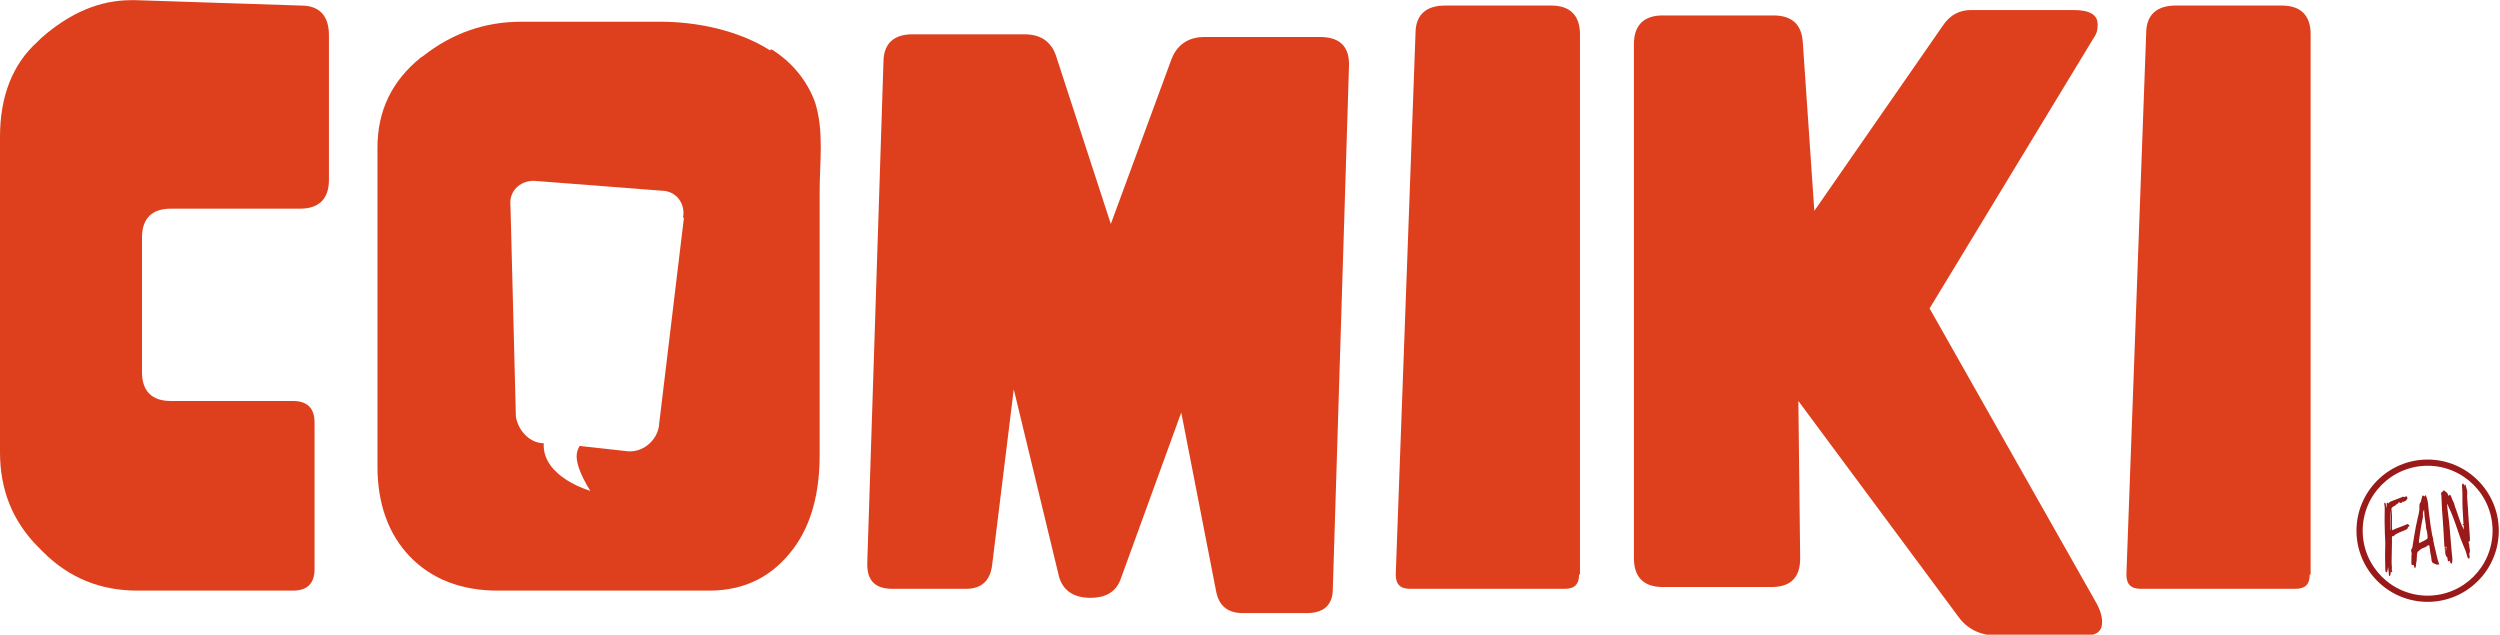
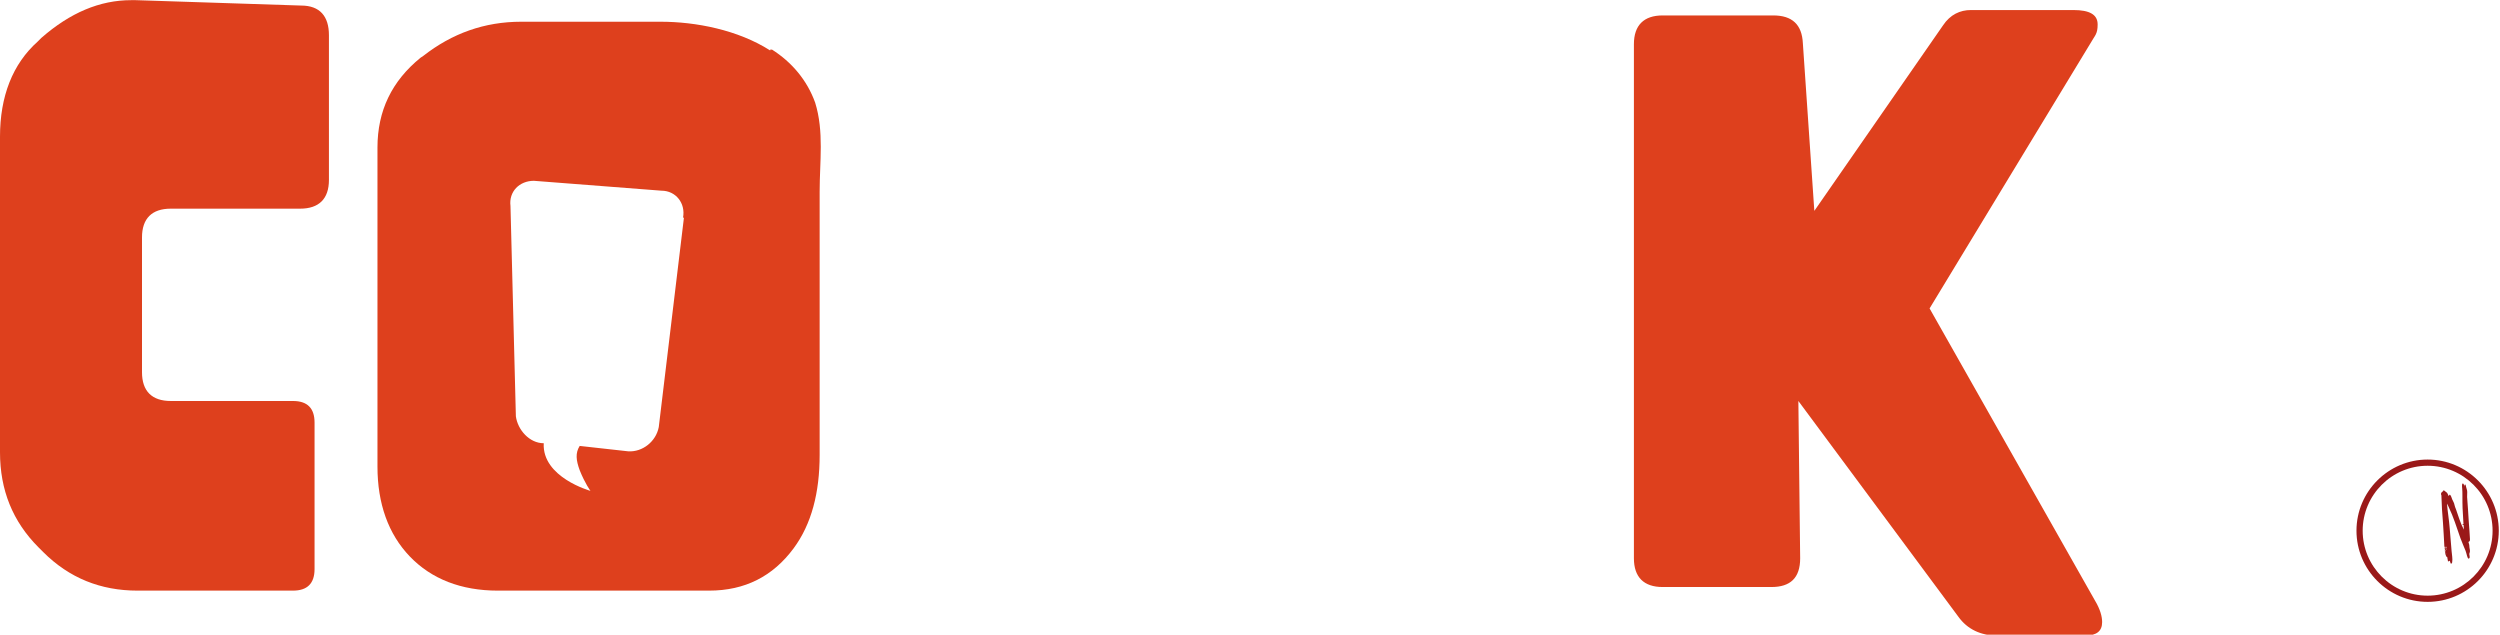
<svg xmlns="http://www.w3.org/2000/svg" viewBox="0 0 370.8 94.133" height="94.133" width="370.8" xml:space="preserve" id="svg2">
  <defs id="defs6">
    <clipPath id="clipPath18" clipPathUnits="userSpaceOnUse">
      <path id="path16" d="M 0,70.6 H 278.1 V 0 H 0 Z" />
    </clipPath>
  </defs>
  <g transform="matrix(1.333,0,0,-1.333,0,94.133)" id="g10">
    <g id="g12">
      <g clip-path="url(#clipPath18)" id="g14">
        <g transform="translate(35,23.6)" id="g20">
          <path id="path22" style="fill:#de401d;fill-opacity:1;fill-rule:nonzero;stroke:none" d="m 0,0 v -16.3 c 0,-1.6 -0.8,-2.4 -2.4,-2.4 h -17.3 c -4.1,0 -7.6,1.4 -10.5,4.3 l -0.5,0.5 c -2.9,2.9 -4.3,6.4 -4.3,10.6 v 35.1 c 0,4.5 1.4,8.1 4.2,10.6 l 0.4,0.4 c 3.2,2.8 6.5,4.2 10,4.2 h 0.5 l 18.4,-0.6 c 2.1,0 3.1,-1.2 3.1,-3.3 L 1.6,27 c 0,-2.1 -1.1,-3.2 -3.2,-3.2 H -16 c -2.1,0 -3.2,-1.1 -3.2,-3.2 v -15 c 0,-2.1 1.1,-3.2 3.2,-3.2 H -2.4 C -0.8,2.4 0,1.6 0,0" />
        </g>
        <g transform="translate(131.5,24.9)" id="g24">
-           <path id="path26" style="fill:#de401d;fill-opacity:1;fill-rule:nonzero;stroke:none" d="m 0,0 -6.8,-18.7 c -0.5,-1.4 -1.6,-2.1 -3.4,-2.1 -1.8,0 -3.1,0.8 -3.5,2.5 l -5,20.7 -2.4,-19.5 c -0.2,-1.8 -1.2,-2.7 -2.9,-2.7 h -8.2 c -1.9,0 -2.8,0.9 -2.8,2.7 v 0.2 l 1.8,55.7 c 0,2.1 1.2,3.1 3.2,3.1 h 12.5 c 1.9,0 3.1,-0.9 3.6,-2.7 l 6,-18.4 6.7,18.2 c 0.6,1.7 1.9,2.6 3.7,2.6 h 12.9 c 2.1,0 3.2,-1 3.2,-3 v -0.2 l -1.8,-58.2 c 0,-1.8 -1,-2.7 -2.9,-2.7 H 6.8 c -1.7,0 -2.7,0.8 -3,2.5 L -0.1,0 Z" />
-         </g>
+           </g>
        <g transform="translate(175.7,6.7)" id="g28">
-           <path id="path30" style="fill:#de401d;fill-opacity:1;fill-rule:nonzero;stroke:none" d="m 0,0 c 0,-1.1 -0.5,-1.6 -1.6,-1.6 h -17.2 c -1.1,0 -1.6,0.5 -1.6,1.6 l 2.2,60.2 c 0,2.1 1.2,3.1 3.3,3.1 h 11.8 c 2.1,0 3.2,-1.1 3.2,-3.2 L 0.1,0 Z" />
-         </g>
+           </g>
        <g transform="translate(201.7,46.9)" id="g32">
          <path id="path34" style="fill:#de401d;fill-opacity:1;fill-rule:nonzero;stroke:none" d="m 0,0 14.5,20.9 c 0.8,1.2 1.9,1.7 3.1,1.7 H 29 c 1.8,0 2.7,-0.5 2.7,-1.6 0,-1.1 -0.3,-1.2 -0.8,-2.1 L 13,-10.6 31.4,-43.1 c 0.6,-1 0.8,-1.8 0.8,-2.4 0,-1 -0.6,-1.5 -1.9,-1.5 h -9.8 c -1.8,0 -3.3,0.7 -4.3,2.1 l -17.8,24 0.2,-17.5 c 0,-2.2 -1.1,-3.2 -3.2,-3.2 h -12.1 c -2.1,0 -3.2,1.1 -3.2,3.2 v 57.2 c 0,2.1 1.1,3.2 3.2,3.2 h 12.3 c 2.1,0 3.2,-1 3.3,-3.1 l 1.3,-19 H 0 Z" />
        </g>
        <g transform="translate(257,6.7)" id="g36">
-           <path id="path38" style="fill:#de401d;fill-opacity:1;fill-rule:nonzero;stroke:none" d="m 0,0 c 0,-1.1 -0.5,-1.6 -1.6,-1.6 h -17.2 c -1.1,0 -1.6,0.5 -1.6,1.6 l 2.2,60.2 c 0,2.1 1.2,3.1 3.3,3.1 h 11.8 c 2.1,0 3.2,-1.1 3.2,-3.2 L 0.1,0 Z" />
-         </g>
+           </g>
        <g transform="translate(76.1,46.4)" id="g40">
          <path id="path42" style="fill:#de401d;fill-opacity:1;fill-rule:nonzero;stroke:none" d="m 0,0 -2.8,-23.3 c -0.3,-1.6 -1.8,-2.8 -3.4,-2.7 l -5.4,0.6 c -0.5,-0.8 -0.4,-1.6 0,-2.7 0.6,-1.5 1.2,-2.3 1.2,-2.3 0,0 -5.4,1.5 -5.2,5.3 -1.6,0 -2.9,1.5 -3.1,3 l -0.6,23.4 c -0.2,1.6 1,2.8 2.6,2.8 L -2.5,3 C -0.9,3 0.2,1.6 -0.1,0 -0.1,0 0,0 0,0 M 9.6,18.6 C 6,20.9 1.3,21.8 -2.6,21.8 h -15.5 c -4.1,0 -7.7,-1.3 -10.9,-3.8 l -0.3,-0.2 c -3.2,-2.6 -4.8,-5.9 -4.8,-10 v -35.5 c 0,-4.1 1.2,-7.5 3.6,-10 2.4,-2.5 5.7,-3.8 9.8,-3.8 H 2.8 c 4,0 7.1,1.6 9.4,4.7 2,2.7 2.9,6.2 2.9,10.4 V 2.9 c 0,3.3 0.5,6.7 -0.5,9.9 -0.9,2.5 -2.6,4.5 -4.8,5.9 H 9.6 Z" />
        </g>
        <g transform="translate(270.117,18.794)" id="g44">
          <path id="path46" style="fill:#9a1919;fill-opacity:1;fill-rule:nonzero;stroke:none" d="m 0,0 c -3.985,0 -7.227,-3.242 -7.227,-7.227 0,-3.985 3.242,-7.227 7.227,-7.227 3.985,0 7.227,3.242 7.227,7.227 C 7.227,-3.242 3.985,0 0,0 m 0,-15.144 c -4.365,0 -7.917,3.551 -7.917,7.917 0,4.365 3.552,7.917 7.917,7.917 4.365,0 7.917,-3.552 7.917,-7.917 0,-4.366 -3.552,-7.917 -7.917,-7.917" />
        </g>
        <g transform="translate(265.973,11.567)" id="g48">
-           <path id="path50" style="fill:#9a1919;fill-opacity:1;fill-rule:nonzero;stroke:none" d="M 0,0 C 0.036,0.115 0.048,0.23 0.037,0.345 0.025,0.46 0.023,0.572 0.028,0.682 0.04,0.941 0.044,1.197 0.042,1.45 0.039,1.703 0.036,1.957 0.032,2.214 0.025,2.166 0.019,2.116 0.016,2.065 0.013,2.014 0.007,1.964 -0.001,1.916 -0.01,1.595 -0.014,1.277 -0.013,0.962 -0.011,0.647 -0.007,0.326 0,0 M 1.389,3.806 C 1.422,3.795 1.465,3.772 1.519,3.734 1.562,3.756 1.606,3.773 1.651,3.785 1.696,3.796 1.74,3.813 1.783,3.836 1.81,3.817 1.832,3.793 1.848,3.765 1.865,3.736 1.883,3.708 1.903,3.68 1.893,3.648 1.886,3.615 1.884,3.584 1.881,3.552 1.87,3.523 1.851,3.497 1.822,3.437 1.765,3.379 1.681,3.322 1.596,3.265 1.52,3.231 1.451,3.22 1.375,3.207 1.315,3.213 1.272,3.237 L 1.346,3.144 C 1.309,3.13 1.278,3.119 1.252,3.111 1.226,3.103 1.194,3.095 1.156,3.089 1.125,3.084 1.094,3.094 1.062,3.12 1.03,3.146 0.996,3.156 0.958,3.15 0.927,3.145 0.897,3.124 0.868,3.088 0.839,3.052 0.827,3.019 0.832,2.989 L 0.748,2.998 C 0.715,2.962 0.681,2.929 0.647,2.9 0.612,2.871 0.578,2.842 0.544,2.813 0.482,2.763 0.412,2.722 0.335,2.69 0.258,2.658 0.198,2.607 0.155,2.538 0.124,2.486 0.111,2.435 0.116,2.385 0.12,2.335 0.126,2.284 0.135,2.231 0.18,1.864 0.196,1.501 0.181,1.14 0.166,0.779 0.17,0.414 0.192,0.044 0.468,0.175 0.748,0.291 1.033,0.393 1.317,0.495 1.598,0.608 1.875,0.731 1.883,0.733 1.888,0.735 1.891,0.74 1.895,0.744 1.9,0.747 1.908,0.748 1.923,0.751 1.962,0.726 2.026,0.674 2.089,0.623 2.126,0.586 2.138,0.565 2.113,0.521 2.075,0.484 2.021,0.452 1.968,0.42 1.924,0.338 1.891,0.208 1.793,0.137 1.669,0.074 1.518,0.018 1.367,-0.039 1.216,-0.098 1.066,-0.162 0.916,-0.226 0.775,-0.294 0.642,-0.367 0.509,-0.44 0.415,-0.523 0.361,-0.618 0.335,-0.607 0.312,-0.599 0.292,-0.594 0.272,-0.59 0.249,-0.582 0.224,-0.571 0.185,-0.67 0.167,-0.775 0.17,-0.883 0.172,-0.992 0.174,-1.101 0.177,-1.209 0.17,-1.592 0.163,-1.975 0.156,-2.358 0.149,-2.741 0.142,-3.124 0.135,-3.506 0.133,-3.639 0.14,-3.776 0.156,-3.918 0.172,-4.059 0.171,-4.198 0.154,-4.333 0.156,-4.34 0.155,-4.346 0.151,-4.351 0.148,-4.355 0.148,-4.365 0.15,-4.38 0.154,-4.403 0.164,-4.425 0.179,-4.446 0.194,-4.467 0.204,-4.492 0.209,-4.522 0.212,-4.538 0.207,-4.558 0.196,-4.583 0.184,-4.608 0.167,-4.623 0.144,-4.627 0.121,-4.63 0.103,-4.612 0.088,-4.572 0.074,-4.531 0.065,-4.504 0.063,-4.488 0.051,-4.513 0.044,-4.555 0.042,-4.614 0.04,-4.673 0.034,-4.732 0.025,-4.793 0.015,-4.852 0.003,-4.907 -0.013,-4.956 c -0.015,-0.05 -0.034,-0.076 -0.057,-0.08 -0.053,-0.009 -0.084,0.009 -0.091,0.055 -0.021,0.129 -0.033,0.256 -0.034,0.38 -0.001,0.124 -0.012,0.251 -0.033,0.38 -0.007,0.038 -0.012,0.072 -0.017,0.102 -0.005,0.031 -0.015,0.064 -0.029,0.101 0.005,-0.031 0.005,-0.077 0,-0.14 -0.005,-0.064 -0.014,-0.129 -0.026,-0.197 -0.012,-0.069 -0.029,-0.13 -0.052,-0.184 -0.022,-0.055 -0.052,-0.085 -0.09,-0.091 -0.038,-0.007 -0.064,0.008 -0.078,0.045 -0.014,0.037 -0.023,0.067 -0.027,0.089 -0.007,0.046 -0.013,0.105 -0.018,0.178 -0.004,0.074 -0.007,0.149 -0.008,0.227 -0.001,0.077 -0.002,0.153 -0.002,0.227 -0.001,0.074 -0.002,0.138 -0.003,0.193 -0.009,0.341 -0.014,0.679 -0.015,1.014 -0.001,0.335 0.006,0.671 0.021,1.008 0.01,0.22 0.007,0.438 -0.009,0.653 -0.016,0.215 -0.026,0.432 -0.031,0.649 -0.017,0.48 -0.028,0.948 -0.033,1.403 -0.005,0.455 0,0.921 0.015,1.398 0.005,0.11 -0.003,0.222 -0.026,0.335 -0.023,0.113 -0.027,0.225 -0.015,0.336 0.107,-0.029 0.162,-0.089 0.166,-0.182 0.003,-0.093 0.013,-0.185 0.028,-0.276 0.01,-0.061 0.021,-0.106 0.034,-0.135 0.002,0.032 0.007,0.075 0.013,0.131 0.007,0.055 0.011,0.113 0.013,0.171 0.002,0.059 0.005,0.114 0.008,0.165 0.003,0.052 0.011,0.086 0.024,0.104 0.006,0.008 0.021,0.015 0.044,0.019 0.03,0.005 0.056,-0.007 0.076,-0.034 0.02,-0.028 0.04,-0.052 0.059,-0.072 0.045,0.108 0.118,0.183 0.221,0.223 0.103,0.041 0.202,0.08 0.297,0.12 0.169,0.066 0.341,0.132 0.514,0.196 0.173,0.063 0.345,0.129 0.514,0.196 z" />
-         </g>
+           </g>
        <g transform="translate(269.94,11.862)" id="g52">
-           <path id="path54" style="fill:#9a1919;fill-opacity:1;fill-rule:nonzero;stroke:none" d="M 0,0 C 0.005,0.063 0.004,0.129 -0.004,0.198 -0.011,0.267 -0.02,0.336 -0.032,0.404 -0.077,0.677 -0.116,0.951 -0.15,1.226 -0.184,1.5 -0.205,1.777 -0.212,2.057 -0.266,1.962 -0.307,1.865 -0.334,1.768 -0.361,1.67 -0.365,1.564 -0.346,1.45 -0.338,1.405 -0.336,1.366 -0.339,1.335 -0.34,1.248 -0.35,1.167 -0.369,1.09 -0.387,1.013 -0.405,0.934 -0.423,0.853 -0.445,0.748 -0.464,0.648 -0.479,0.552 -0.494,0.456 -0.513,0.355 -0.535,0.25 -0.567,0.113 -0.59,-0.028 -0.606,-0.17 -0.621,-0.313 -0.641,-0.453 -0.666,-0.589 -0.677,-0.661 -0.691,-0.734 -0.706,-0.806 -0.721,-0.879 -0.73,-0.955 -0.733,-1.033 -0.735,-1.119 -0.746,-1.201 -0.769,-1.278 -0.791,-1.356 -0.795,-1.437 -0.782,-1.52 l 0.027,-0.159 c 0.071,0.043 0.15,0.083 0.238,0.121 0.088,0.038 0.175,0.08 0.261,0.125 0.087,0.046 0.167,0.092 0.241,0.139 0.075,0.048 0.138,0.103 0.19,0.166 0.005,0.11 0,0.222 -0.015,0.337 C 0.145,-0.677 0.129,-0.563 0.11,-0.449 0.085,-0.298 0.048,-0.148 0,0 M 1.387,-4.047 C 1.326,-4.057 1.272,-4.064 1.226,-4.068 1.18,-4.071 1.13,-4.058 1.078,-4.028 c -0.061,0.037 -0.126,0.067 -0.196,0.09 -0.071,0.024 -0.134,0.062 -0.19,0.115 -0.021,0.035 -0.036,0.074 -0.042,0.116 -0.007,0.041 -0.022,0.08 -0.043,0.115 0.004,0.071 0.001,0.139 -0.01,0.203 -0.011,0.064 -0.022,0.131 -0.033,0.199 -0.005,0.03 -0.017,0.091 -0.036,0.181 -0.019,0.091 -0.036,0.183 -0.052,0.278 -0.016,0.095 -0.028,0.182 -0.038,0.262 -0.009,0.081 -0.007,0.129 0.005,0.147 l -0.047,0.074 c 0.001,0.039 0.001,0.078 -0.002,0.117 -0.002,0.038 -0.007,0.076 -0.013,0.114 L 0.366,-1.926 C 0.336,-1.931 0.308,-1.931 0.284,-1.928 0.26,-1.924 0.233,-1.924 0.202,-1.929 0.156,-1.937 0.135,-1.95 0.138,-1.969 0.142,-1.988 0.125,-2.008 0.09,-2.03 0.012,-2.082 -0.097,-2.133 -0.237,-2.183 -0.378,-2.234 -0.483,-2.284 -0.552,-2.335 -0.567,-2.345 -0.593,-2.365 -0.631,-2.395 -0.669,-2.424 -0.71,-2.459 -0.755,-2.497 -0.799,-2.536 -0.839,-2.569 -0.873,-2.598 -0.907,-2.627 -0.928,-2.646 -0.934,-2.655 -0.975,-2.74 -1,-2.838 -1.009,-2.948 -1.018,-3.059 -1.024,-3.173 -1.028,-3.29 c -0.004,-0.118 -0.011,-0.234 -0.019,-0.348 -0.009,-0.114 -0.032,-0.221 -0.07,-0.321 0.017,-0.06 0.014,-0.146 -0.01,-0.259 -0.025,-0.113 -0.052,-0.195 -0.082,-0.247 -0.064,0.051 -0.1,0.106 -0.11,0.163 -0.009,0.057 -0.028,0.122 -0.056,0.195 -0.06,-0.01 -0.115,-0.011 -0.163,-0.004 -0.049,0.008 -0.079,0.05 -0.091,0.125 -0.003,0.015 -0.004,0.056 -0.003,0.123 10e-4,0.066 10e-4,0.136 0,0.21 0,0.074 0,0.142 0.002,0.205 10e-4,0.062 0.004,0.102 0.009,0.118 -0.002,0.015 -0.004,0.048 -0.004,0.099 -10e-4,0.05 10e-4,0.101 0.004,0.152 0.003,0.051 0.008,0.103 0.015,0.155 0.007,0.051 0.014,0.086 0.019,0.102 l -0.016,0.021 c -0.01,0.061 -0.021,0.119 -0.035,0.175 -0.013,0.057 -0.024,0.115 -0.034,0.176 0.016,0.041 0.037,0.08 0.063,0.115 0.025,0.035 0.046,0.074 0.063,0.116 l 0.011,0.002 c 0.069,0.432 0.133,0.824 0.193,1.177 0.051,0.304 0.098,0.583 0.143,0.835 0.044,0.253 0.071,0.4 0.08,0.44 0.038,0.147 0.071,0.29 0.098,0.431 0.028,0.141 0.057,0.284 0.088,0.43 l -0.002,0.011 c 0.015,0.049 0.035,0.119 0.059,0.209 0.025,0.089 0.046,0.186 0.064,0.291 0.018,0.104 0.035,0.202 0.051,0.294 0.016,0.092 0.024,0.162 0.024,0.209 0,0.093 -0.001,0.192 -0.002,0.297 -0.002,0.105 0.009,0.202 0.033,0.292 0.011,0.033 0.027,0.065 0.049,0.096 0.022,0.031 0.042,0.063 0.06,0.097 l 0.012,0.002 -0.002,0.012 c 0.042,0.124 0.074,0.248 0.097,0.372 0.022,0.125 0.059,0.246 0.11,0.363 0.043,-0.024 0.084,-0.046 0.123,-0.067 0.038,-0.021 0.079,-0.044 0.122,-0.067 l 0.046,0.147 0.074,-0.022 C 0.023,3.544 0.064,3.427 0.109,3.278 0.153,3.129 0.182,3.01 0.197,2.919 0.213,2.828 0.224,2.736 0.231,2.644 0.239,2.552 0.246,2.46 0.254,2.367 0.278,2.122 0.304,1.875 0.329,1.626 0.355,1.377 0.389,1.128 0.43,0.878 0.448,0.771 0.461,0.667 0.47,0.563 0.48,0.459 0.493,0.355 0.511,0.248 L 0.684,-0.798 C 0.695,-0.866 0.714,-0.931 0.74,-0.993 0.766,-1.055 0.785,-1.12 0.796,-1.188 0.802,-1.226 0.803,-1.259 0.8,-1.287 0.797,-1.315 0.799,-1.348 0.805,-1.386 0.838,-1.583 0.878,-1.782 0.928,-1.984 0.977,-2.187 1.025,-2.385 1.073,-2.58 1.129,-2.82 1.184,-3.062 1.241,-3.306 1.297,-3.549 1.371,-3.788 1.465,-4.022 L 1.448,-4.06 C 1.44,-4.061 1.42,-4.057 1.387,-4.047" />
-         </g>
+           </g>
        <g transform="translate(274.016,16.814)" id="g56">
          <path id="path58" style="fill:#9a1919;fill-opacity:1;fill-rule:nonzero;stroke:none" d="m 0,0 c 0.038,0.006 0.067,-0.005 0.088,-0.032 0.02,-0.028 0.037,-0.06 0.051,-0.097 0.014,-0.037 0.022,-0.076 0.025,-0.118 0.003,-0.043 0.007,-0.075 0.011,-0.098 0.006,0.055 0.013,0.107 0.021,0.155 0.007,0.048 0.042,0.077 0.103,0.088 C 0.32,-0.138 0.337,-0.18 0.349,-0.229 0.361,-0.277 0.37,-0.32 0.376,-0.358 0.388,-0.426 0.406,-0.492 0.432,-0.554 0.458,-0.615 0.477,-0.681 0.488,-0.749 0.509,-0.878 0.514,-1.001 0.503,-1.12 0.491,-1.239 0.488,-1.364 0.494,-1.496 0.532,-1.957 0.565,-2.415 0.593,-2.87 0.621,-3.325 0.65,-3.783 0.68,-4.246 0.702,-4.569 0.726,-4.889 0.751,-5.204 0.776,-5.519 0.795,-5.839 0.81,-6.164 0.81,-6.211 0.809,-6.261 0.806,-6.316 0.803,-6.371 0.776,-6.411 0.726,-6.435 0.732,-6.473 0.72,-6.494 0.689,-6.499 0.674,-6.502 0.659,-6.491 0.643,-6.466 0.627,-6.442 0.618,-6.422 0.615,-6.406 0.627,-6.475 0.646,-6.544 0.673,-6.613 0.7,-6.683 0.72,-6.751 0.731,-6.82 0.738,-6.865 0.742,-6.911 0.742,-6.958 0.742,-7.005 0.746,-7.051 0.753,-7.096 0.771,-7.203 0.788,-7.305 0.804,-7.403 0.82,-7.502 0.81,-7.605 0.773,-7.712 0.745,-7.78 0.734,-7.834 0.741,-7.875 0.748,-7.917 0.757,-7.972 0.769,-8.04 0.782,-8.124 0.784,-8.193 0.774,-8.25 0.764,-8.306 0.713,-8.342 0.621,-8.357 0.558,-8.258 0.513,-8.155 0.488,-8.046 0.462,-7.937 0.433,-7.831 0.4,-7.727 0.357,-7.563 0.299,-7.405 0.227,-7.254 0.155,-7.102 0.09,-6.945 0.032,-6.783 c -0.044,0.125 -0.091,0.243 -0.141,0.356 -0.05,0.112 -0.097,0.231 -0.142,0.356 -0.209,0.604 -0.412,1.19 -0.608,1.757 -0.196,0.568 -0.432,1.144 -0.709,1.729 -0.025,0.058 -0.053,0.118 -0.083,0.179 -0.029,0.061 -0.06,0.12 -0.094,0.177 0.038,-0.461 0.088,-0.916 0.151,-1.365 0.062,-0.45 0.112,-0.905 0.149,-1.366 0.033,-0.431 0.068,-0.858 0.107,-1.279 0.038,-0.422 0.074,-0.849 0.106,-1.28 0.017,-0.2 0.04,-0.406 0.068,-0.62 0.027,-0.213 0.026,-0.42 -0.003,-0.619 -0.01,-0.041 -0.02,-0.074 -0.031,-0.099 -0.012,-0.025 -0.036,-0.041 -0.074,-0.047 -0.031,-0.005 -0.051,-0.005 -0.059,0.002 -0.026,0.058 -0.044,0.111 -0.056,0.16 -0.012,0.048 -0.027,0.102 -0.045,0.162 -0.07,-0.051 -0.135,-0.081 -0.196,-0.091 -0.022,0.082 -0.037,0.165 -0.047,0.249 -0.01,0.084 -0.026,0.167 -0.047,0.249 L -1.81,-8.14 c -0.07,0.136 -0.118,0.288 -0.146,0.455 -0.009,0.052 -0.016,0.106 -0.021,0.16 -0.005,0.053 -0.008,0.107 -0.009,0.162 0.05,-0.062 0.081,-0.131 0.093,-0.207 0.013,-0.076 0.025,-0.152 0.038,-0.227 0.002,-0.015 0.007,-0.034 0.015,-0.056 0.007,-0.022 0.013,-0.041 0.015,-0.056 -0.018,0.059 -0.028,0.124 -0.032,0.193 -0.004,0.07 -0.01,0.135 -0.02,0.195 -0.01,0.061 -0.022,0.106 -0.035,0.135 l -0.064,0.036 -0.038,0.228 0.034,0.005 c 0.054,0.009 0.089,-0.026 0.106,-0.105 0.017,-0.079 0.032,-0.137 0.046,-0.173 l 0.021,0.015 c -0.014,0.036 -0.027,0.092 -0.04,0.168 0.035,0.029 0.048,0.067 0.041,0.112 -0.005,0.03 -0.014,0.06 -0.027,0.089 -0.012,0.029 -0.017,0.06 -0.015,0.091 0.005,-0.03 0.008,-0.057 0.008,-0.08 -10e-4,-0.024 -0.002,-0.051 -0.004,-0.083 -0.013,-0.018 -0.031,-0.028 -0.054,-0.032 -0.03,-0.005 -0.059,0.002 -0.085,0.021 l 0.061,0.127 -0.111,-0.112 c -0.03,0.463 -0.054,0.918 -0.074,1.367 -0.019,0.448 -0.048,0.903 -0.085,1.364 -0.045,0.507 -0.082,1.013 -0.111,1.519 -0.029,0.505 -0.05,1.014 -0.064,1.525 -0.023,0.043 -0.036,0.076 -0.04,0.099 -0.013,0.075 0.005,0.145 0.053,0.207 0.049,0.063 0.102,0.107 0.161,0.132 l 0.084,0.131 c 0.071,-0.051 0.134,-0.101 0.189,-0.15 0.055,-0.049 0.118,-0.099 0.189,-0.15 0.033,-0.057 0.065,-0.117 0.095,-0.183 0.03,-0.065 0.058,-0.126 0.083,-0.184 0.02,0.026 0.037,0.06 0.054,0.102 0.017,0.042 0.044,0.062 0.084,0.061 0.075,-0.074 0.126,-0.157 0.153,-0.25 0.027,-0.093 0.059,-0.182 0.097,-0.27 0.048,-0.101 0.099,-0.204 0.151,-0.308 0.053,-0.104 0.088,-0.209 0.105,-0.315 0.014,-0.084 0.037,-0.162 0.068,-0.235 0.032,-0.072 0.062,-0.149 0.091,-0.23 0.136,-0.39 0.268,-0.777 0.398,-1.161 0.13,-0.383 0.292,-0.758 0.486,-1.123 0.001,0.086 -0.003,0.173 -0.014,0.261 -0.011,0.088 -0.015,0.174 -0.014,0.26 -0.015,-0.002 -0.038,-0.004 -0.069,-0.005 -0.031,-0.002 -0.049,0.009 -0.053,0.032 -0.002,0.015 0.006,0.036 0.025,0.063 l 0.084,-0.01 c -0.02,0.402 -0.043,0.803 -0.07,1.204 -0.027,0.4 -0.043,0.803 -0.048,1.207 -0.006,0.272 -0.007,0.538 -0.003,0.8 0.004,0.261 -0.005,0.527 -0.026,0.796 -0.004,0.023 -0.008,0.061 -0.013,0.115 -0.005,0.053 -0.007,0.109 -0.005,0.168 0.002,0.059 0.007,0.112 0.015,0.16 C -0.05,-0.032 -0.031,-0.005 0,0" />
        </g>
      </g>
    </g>
  </g>
</svg>